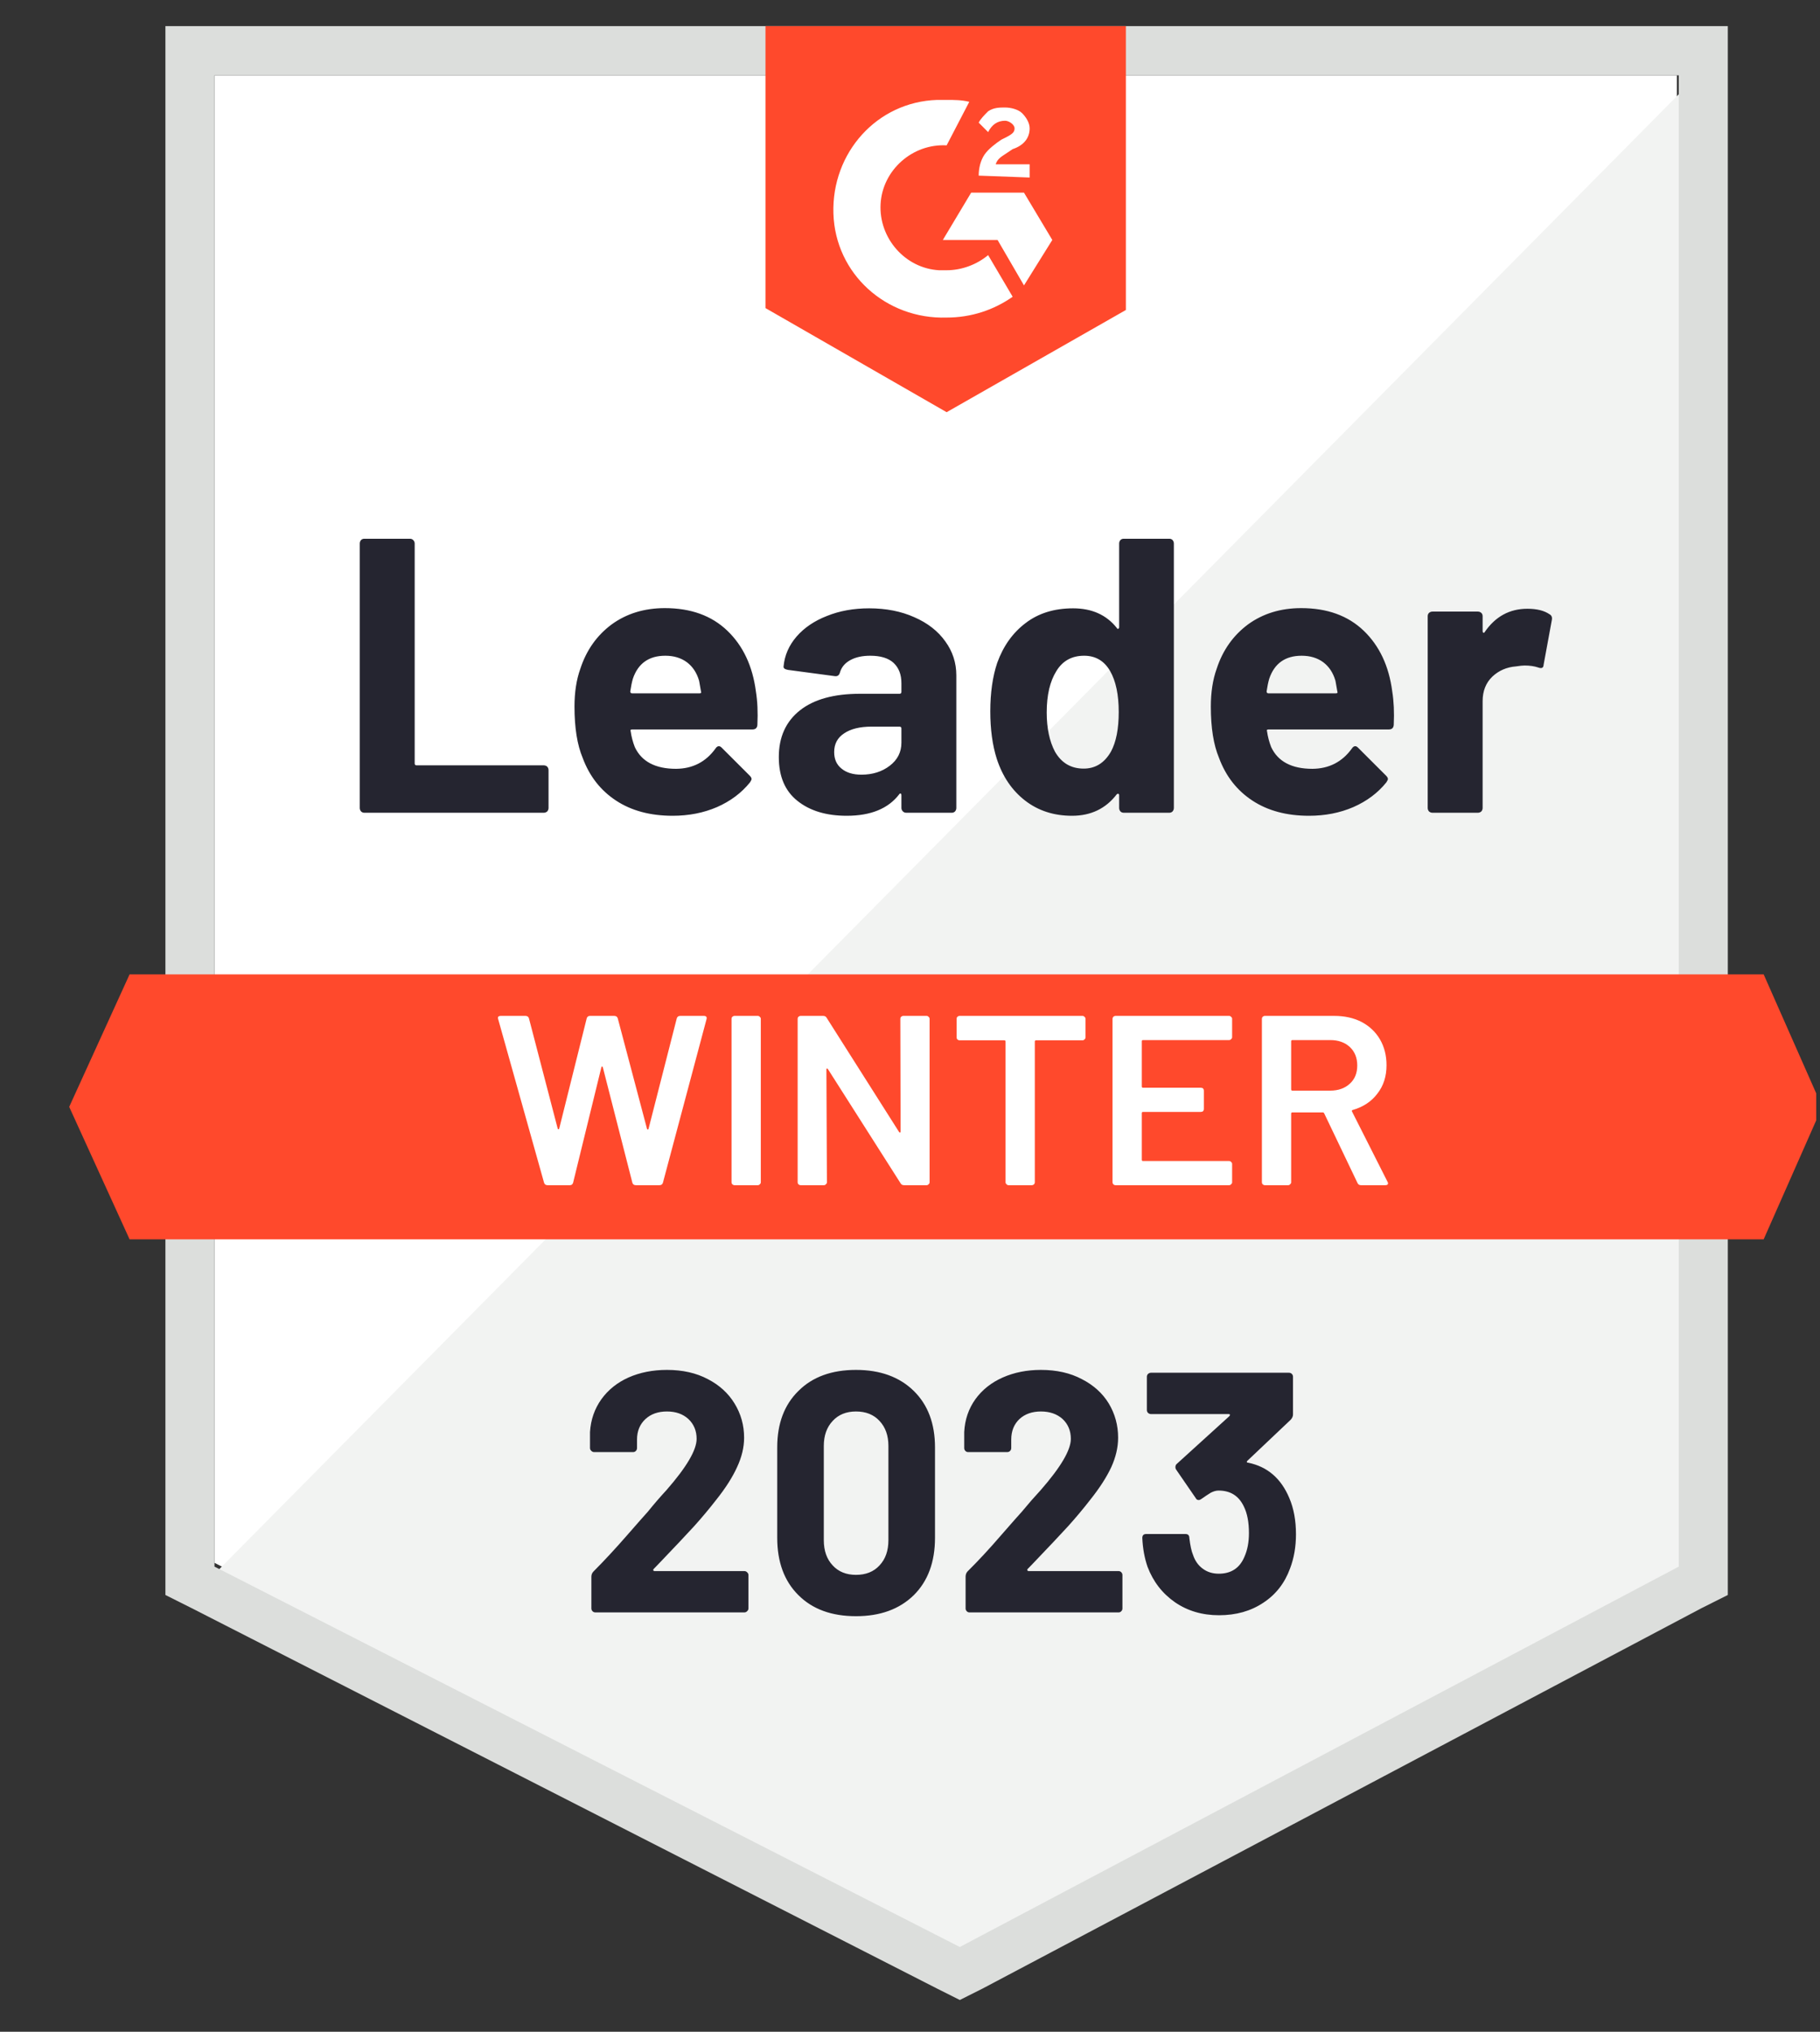
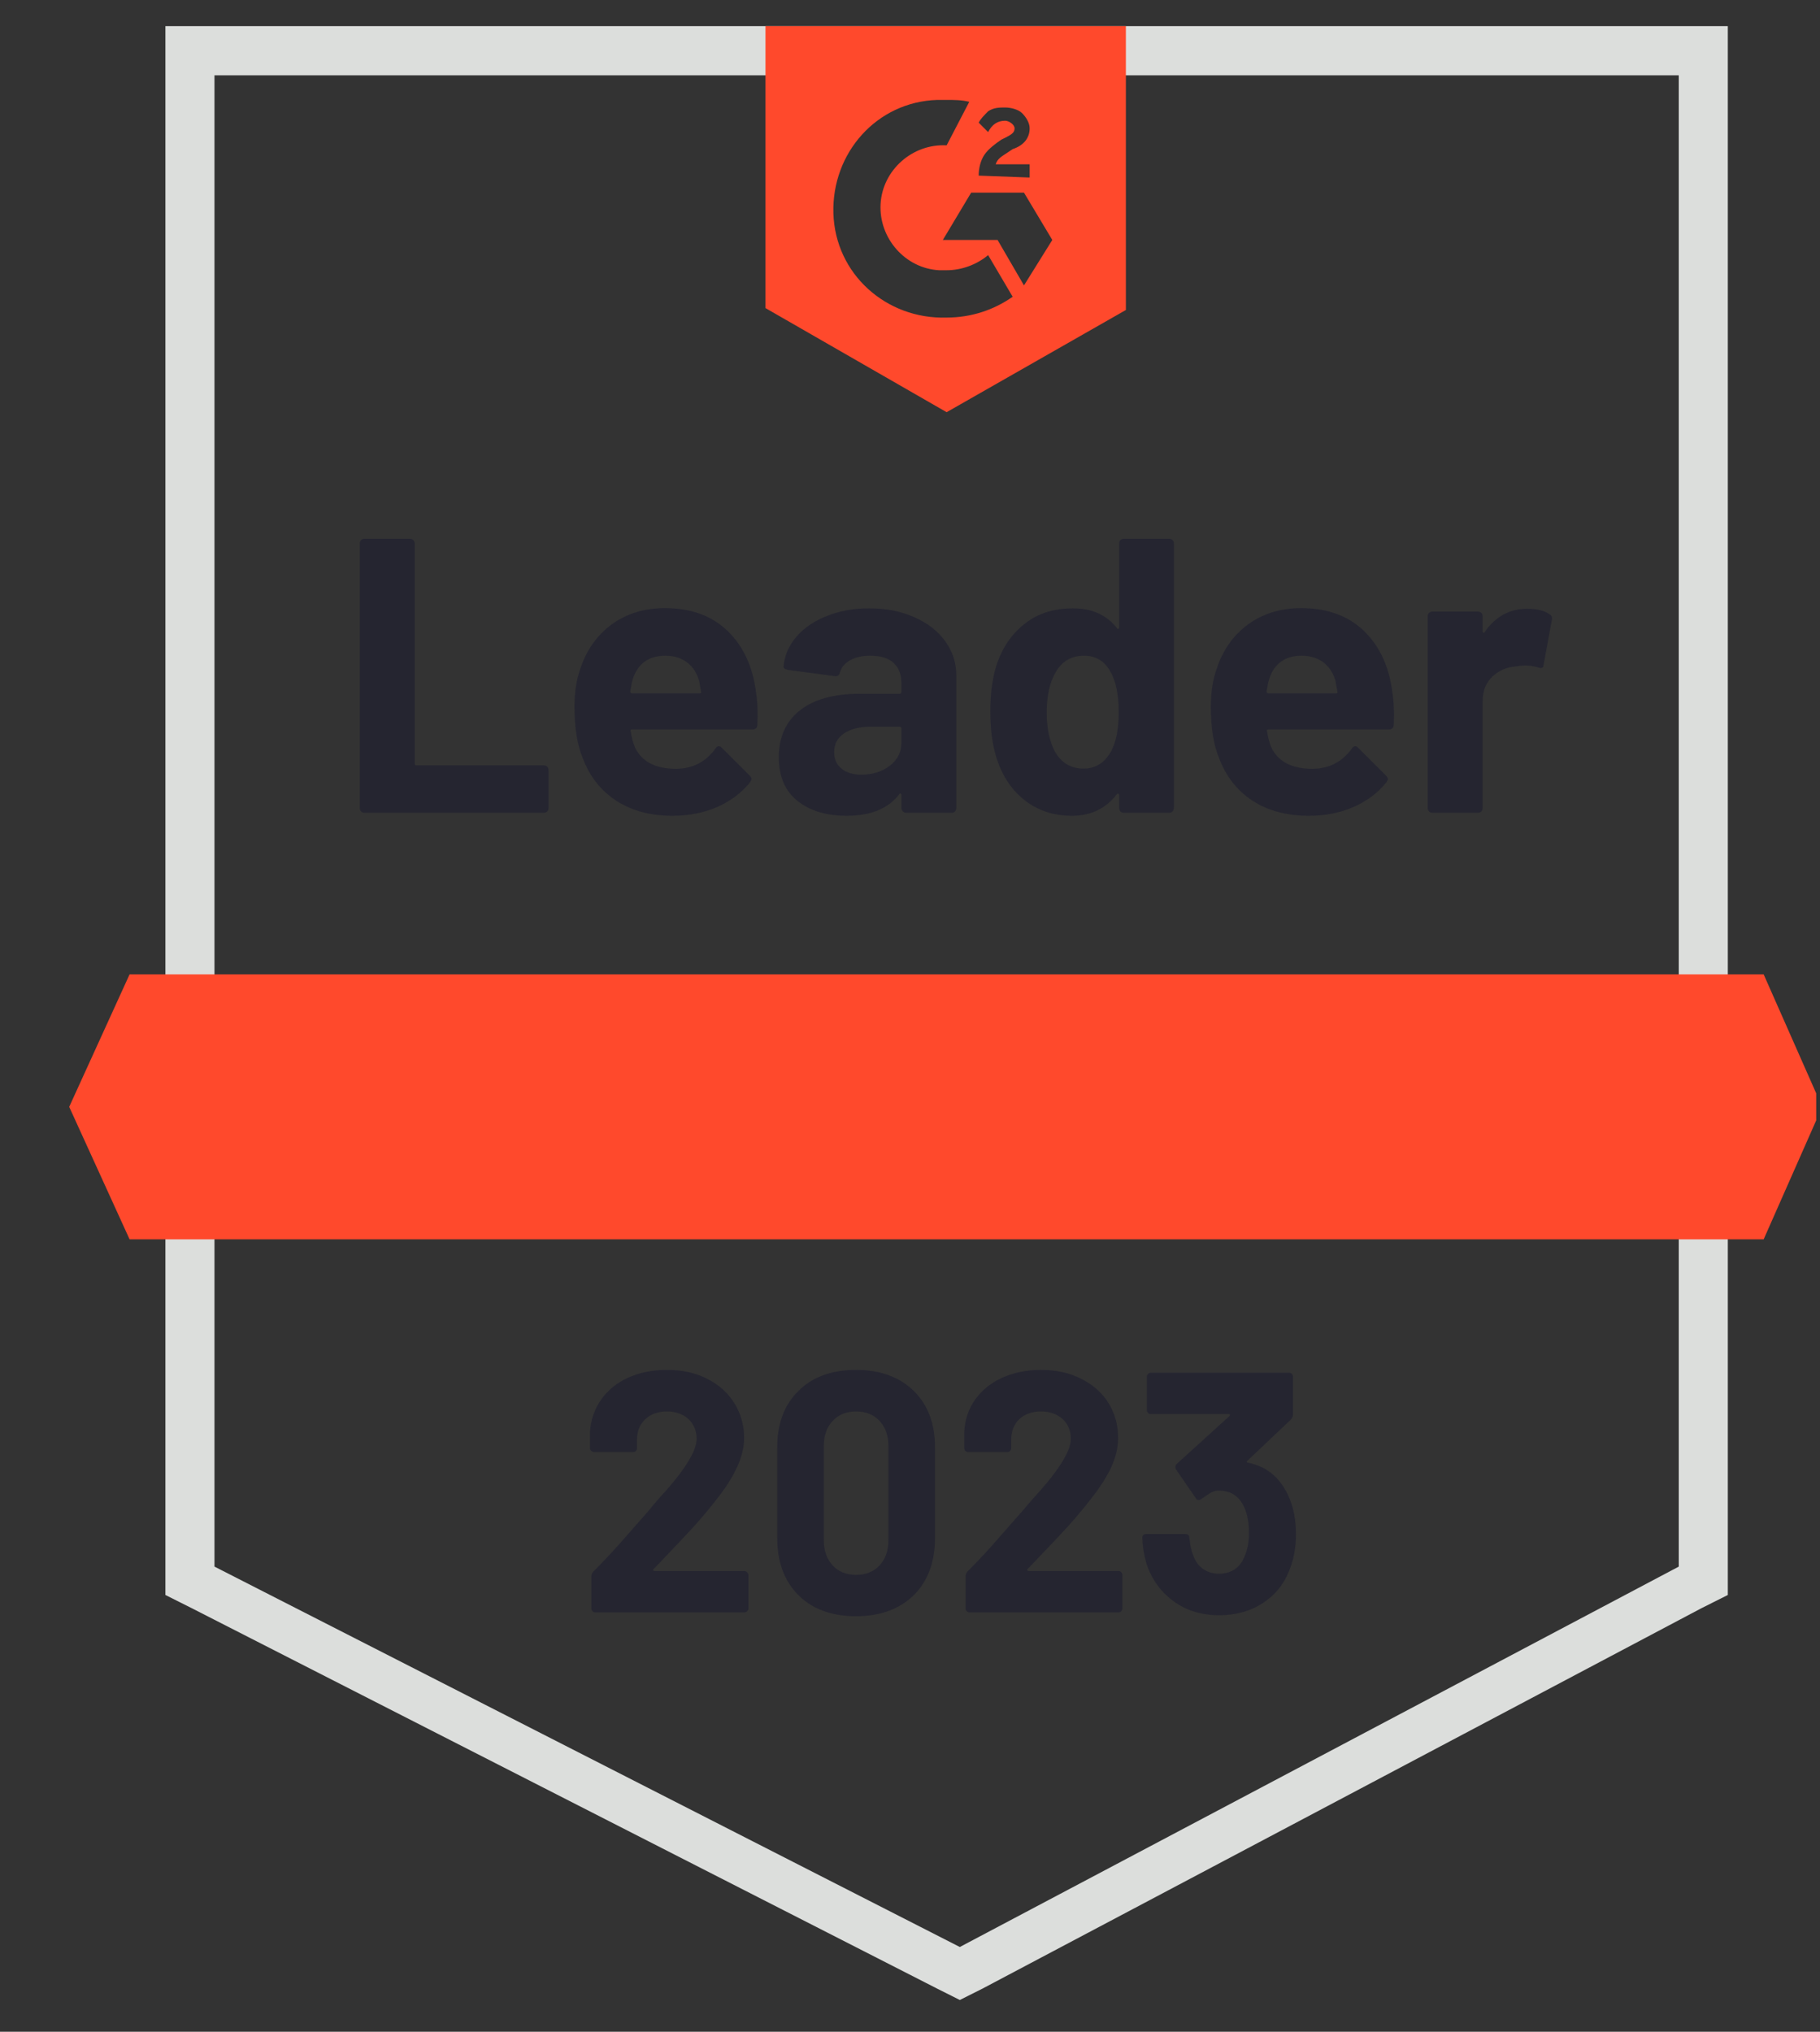
<svg xmlns="http://www.w3.org/2000/svg" width="86" height="96" viewBox="0 0 86 96" fill="none">
  <rect x="0" y="0" width="86" height="96" fill="#333333" stroke="none" />
  <g clip-path="url(#clip0_2686_3949)">
-     <path d="M10.135 73.842L45.354 91.815L79.237 73.842V3.559H10.135V73.842Z" fill="white" />
-     <path d="M79.946 3.827L9.418 75.094L45.975 93.246L79.946 75.809V3.827Z" fill="#F2F3F2" />
    <path d="M7.816 26.987V75.362L9.065 75.988L44.284 93.961L45.354 94.498L46.424 93.961L80.395 75.988L81.644 75.362V1.234H7.816V26.987ZM10.135 74.021V3.559H79.326V74.021L45.354 91.994L10.135 74.021Z" fill="#DCDEDC" />
    <path d="M44.731 4.721C45.087 4.721 45.444 4.721 45.801 4.811L44.731 6.868C43.126 6.778 41.699 8.03 41.61 9.639C41.521 11.249 42.769 12.68 44.374 12.769H44.731C45.444 12.769 46.157 12.501 46.692 12.054L47.851 14.021C46.96 14.647 45.89 15.005 44.731 15.005C41.877 15.094 39.47 12.948 39.381 10.087C39.292 7.225 41.431 4.811 44.285 4.721H44.731ZM48.386 9.103L49.724 11.338L48.386 13.485L47.138 11.338H44.552L45.89 9.103H48.386ZM46.246 8.298C46.246 7.941 46.336 7.583 46.514 7.315C46.692 7.046 47.049 6.778 47.316 6.599L47.495 6.51C47.851 6.331 47.941 6.242 47.941 6.063C47.941 5.884 47.673 5.705 47.495 5.705C47.138 5.705 46.87 5.884 46.692 6.242L46.246 5.794C46.336 5.616 46.514 5.437 46.692 5.258C46.96 5.079 47.227 5.079 47.495 5.079C47.762 5.079 48.119 5.169 48.297 5.347C48.475 5.526 48.654 5.794 48.654 6.063C48.654 6.51 48.386 6.868 47.851 7.046L47.584 7.225C47.316 7.404 47.138 7.493 47.049 7.762H48.654V8.388L46.246 8.298ZM44.731 19.476L53.201 14.647V1.234H36.171V14.557L44.731 19.476ZM83.338 46.039H6.123L3.27 52.298L6.123 58.557H83.338L86.103 52.298L83.338 46.039Z" fill="#FF492C" />
    <path d="M17.215 38.402C17.153 38.402 17.102 38.381 17.061 38.34C17.02 38.292 17 38.237 17 38.176V25.681C17 25.619 17.02 25.564 17.061 25.516C17.102 25.475 17.153 25.455 17.215 25.455H19.37C19.432 25.455 19.483 25.475 19.524 25.516C19.571 25.564 19.595 25.619 19.595 25.681V36.069C19.595 36.131 19.626 36.162 19.687 36.162H25.695C25.756 36.162 25.811 36.182 25.858 36.223C25.899 36.271 25.92 36.326 25.92 36.388V38.176C25.92 38.237 25.899 38.292 25.858 38.34C25.811 38.381 25.756 38.402 25.695 38.402H17.215V38.402ZM35.718 32.668C35.793 33.134 35.817 33.658 35.789 34.24C35.783 34.391 35.704 34.466 35.554 34.466H29.874C29.799 34.466 29.775 34.497 29.802 34.559C29.836 34.805 29.901 35.052 29.996 35.298C30.317 35.983 30.967 36.326 31.948 36.326C32.731 36.319 33.351 36.001 33.807 35.37C33.855 35.295 33.91 35.257 33.971 35.257C34.012 35.257 34.056 35.281 34.104 35.329L35.422 36.645C35.483 36.706 35.514 36.761 35.514 36.809C35.514 36.836 35.49 36.888 35.442 36.963C35.04 37.463 34.519 37.854 33.879 38.135C33.245 38.408 32.547 38.545 31.784 38.545C30.729 38.545 29.836 38.306 29.108 37.826C28.379 37.347 27.854 36.675 27.534 35.812C27.275 35.196 27.146 34.387 27.146 33.387C27.146 32.709 27.238 32.113 27.422 31.599C27.708 30.723 28.201 30.024 28.903 29.503C29.611 28.989 30.449 28.733 31.417 28.733C32.643 28.733 33.627 29.089 34.369 29.801C35.112 30.514 35.561 31.469 35.718 32.668V32.668ZM31.437 30.983C30.66 30.983 30.15 31.346 29.904 32.072C29.857 32.236 29.816 32.435 29.782 32.668C29.782 32.73 29.812 32.76 29.874 32.76H33.051C33.126 32.76 33.15 32.73 33.123 32.668C33.062 32.312 33.031 32.141 33.031 32.154C32.922 31.784 32.731 31.497 32.459 31.291C32.179 31.085 31.839 30.983 31.437 30.983V30.983ZM41.072 28.743C41.869 28.743 42.581 28.883 43.207 29.164C43.834 29.438 44.321 29.818 44.668 30.305C45.016 30.784 45.189 31.318 45.189 31.908V38.176C45.189 38.237 45.169 38.292 45.128 38.34C45.087 38.381 45.036 38.402 44.975 38.402H42.819C42.758 38.402 42.707 38.381 42.666 38.34C42.618 38.292 42.594 38.237 42.594 38.176V37.569C42.594 37.535 42.584 37.511 42.564 37.497C42.536 37.484 42.513 37.494 42.492 37.528C41.974 38.206 41.147 38.545 40.009 38.545C39.049 38.545 38.276 38.313 37.69 37.847C37.097 37.381 36.801 36.689 36.801 35.771C36.801 34.826 37.135 34.089 37.802 33.562C38.463 33.041 39.406 32.781 40.633 32.781H42.502C42.564 32.781 42.594 32.75 42.594 32.688V32.278C42.594 31.873 42.472 31.555 42.226 31.322C41.981 31.096 41.613 30.983 41.123 30.983C40.748 30.983 40.435 31.051 40.183 31.188C39.931 31.325 39.767 31.517 39.693 31.764C39.658 31.901 39.58 31.962 39.458 31.949L37.23 31.651C37.08 31.623 37.012 31.569 37.026 31.486C37.074 30.966 37.278 30.496 37.639 30.078C38 29.661 38.48 29.335 39.08 29.102C39.672 28.863 40.336 28.743 41.072 28.743V28.743ZM40.704 36.603C41.228 36.603 41.675 36.463 42.042 36.182C42.41 35.901 42.594 35.538 42.594 35.093V34.425C42.594 34.363 42.564 34.333 42.502 34.333H41.184C40.633 34.333 40.2 34.439 39.887 34.651C39.573 34.857 39.417 35.151 39.417 35.535C39.417 35.87 39.532 36.131 39.764 36.316C39.996 36.508 40.309 36.603 40.704 36.603ZM52.883 25.681C52.883 25.619 52.903 25.564 52.944 25.516C52.985 25.475 53.036 25.455 53.098 25.455H55.253C55.315 25.455 55.366 25.475 55.407 25.516C55.447 25.564 55.468 25.619 55.468 25.681V38.176C55.468 38.237 55.447 38.292 55.407 38.34C55.366 38.381 55.315 38.402 55.253 38.402H53.098C53.036 38.402 52.985 38.381 52.944 38.34C52.903 38.292 52.883 38.237 52.883 38.176V37.569C52.883 37.535 52.869 37.514 52.842 37.508C52.815 37.501 52.791 37.508 52.771 37.528C52.253 38.206 51.548 38.545 50.656 38.545C49.797 38.545 49.058 38.306 48.438 37.826C47.819 37.347 47.373 36.689 47.1 35.853C46.896 35.209 46.794 34.463 46.794 33.613C46.794 32.736 46.903 31.973 47.12 31.322C47.407 30.527 47.853 29.9 48.459 29.442C49.065 28.976 49.814 28.743 50.707 28.743C51.592 28.743 52.28 29.051 52.771 29.668C52.791 29.709 52.815 29.722 52.842 29.709C52.869 29.695 52.883 29.671 52.883 29.637V25.681V25.681ZM52.495 35.514C52.74 35.062 52.863 34.439 52.863 33.644C52.863 32.822 52.726 32.175 52.454 31.702C52.175 31.223 51.766 30.983 51.228 30.983C50.649 30.983 50.213 31.223 49.92 31.702C49.614 32.188 49.46 32.843 49.46 33.665C49.46 34.404 49.59 35.021 49.849 35.514C50.155 36.049 50.608 36.316 51.207 36.316C51.759 36.316 52.188 36.049 52.495 35.514V35.514ZM65.787 32.668C65.862 33.134 65.886 33.658 65.859 34.24C65.852 34.391 65.774 34.466 65.624 34.466H59.943C59.868 34.466 59.844 34.497 59.872 34.559C59.906 34.805 59.97 35.052 60.066 35.298C60.386 35.983 61.036 36.326 62.017 36.326C62.801 36.319 63.42 36.001 63.877 35.37C63.925 35.295 63.979 35.257 64.04 35.257C64.081 35.257 64.125 35.281 64.173 35.329L65.491 36.645C65.552 36.706 65.583 36.761 65.583 36.809C65.583 36.836 65.559 36.888 65.511 36.963C65.11 37.463 64.589 37.854 63.948 38.135C63.315 38.408 62.617 38.545 61.854 38.545C60.798 38.545 59.906 38.306 59.177 37.826C58.448 37.347 57.923 36.675 57.603 35.812C57.344 35.196 57.215 34.387 57.215 33.387C57.215 32.709 57.307 32.113 57.491 31.599C57.777 30.723 58.271 30.024 58.972 29.503C59.681 28.989 60.519 28.733 61.486 28.733C62.712 28.733 63.696 29.089 64.439 29.801C65.181 30.514 65.631 31.469 65.787 32.668V32.668ZM61.506 30.983C60.73 30.983 60.219 31.346 59.974 32.072C59.926 32.236 59.885 32.435 59.851 32.668C59.851 32.73 59.882 32.76 59.943 32.76H63.121C63.196 32.76 63.219 32.73 63.192 32.668C63.131 32.312 63.1 32.141 63.1 32.154C62.991 31.784 62.801 31.497 62.528 31.291C62.249 31.085 61.908 30.983 61.506 30.983ZM72.173 28.763C72.616 28.763 72.963 28.849 73.215 29.02C73.317 29.075 73.355 29.167 73.328 29.298L72.939 31.414C72.933 31.558 72.847 31.599 72.684 31.538C72.5 31.476 72.286 31.445 72.04 31.445C71.945 31.445 71.812 31.459 71.642 31.486C71.199 31.52 70.825 31.681 70.518 31.969C70.212 32.264 70.058 32.651 70.058 33.13V38.176C70.058 38.237 70.038 38.292 69.997 38.34C69.949 38.381 69.895 38.402 69.833 38.402H67.688C67.626 38.402 67.572 38.381 67.524 38.34C67.484 38.292 67.463 38.237 67.463 38.176V29.113C67.463 29.051 67.484 29 67.524 28.959C67.572 28.917 67.626 28.897 67.688 28.897H69.833C69.895 28.897 69.949 28.917 69.997 28.959C70.038 29 70.058 29.051 70.058 29.113V29.822C70.058 29.856 70.068 29.88 70.089 29.894C70.116 29.907 70.137 29.9 70.15 29.873C70.654 29.133 71.329 28.763 72.173 28.763V28.763Z" fill="#252530" />
-     <path d="M25.876 56C25.789 56 25.733 55.962 25.709 55.886L23.539 48.149L23.527 48.103C23.527 48.034 23.571 48 23.659 48H24.827C24.914 48 24.97 48.038 24.994 48.114L26.353 53.326C26.361 53.349 26.373 53.36 26.389 53.36C26.405 53.36 26.416 53.349 26.424 53.326L27.724 48.114C27.748 48.038 27.799 48 27.879 48H29.023C29.111 48 29.166 48.038 29.19 48.114L30.573 53.337C30.581 53.36 30.593 53.371 30.609 53.371C30.625 53.371 30.637 53.36 30.645 53.337L31.98 48.114C32.004 48.038 32.06 48 32.147 48H33.256C33.367 48 33.411 48.05 33.387 48.149L31.324 55.886C31.301 55.962 31.245 56 31.157 56H30.049C29.961 56 29.906 55.962 29.882 55.886L28.487 50.434C28.479 50.411 28.467 50.396 28.451 50.389C28.435 50.389 28.423 50.404 28.415 50.434L27.08 55.886C27.056 55.962 27.005 56 26.925 56H25.876V56ZM34.71 56C34.671 56 34.635 55.985 34.603 55.954C34.579 55.931 34.567 55.901 34.567 55.863V48.137C34.567 48.099 34.579 48.069 34.603 48.046C34.635 48.015 34.671 48 34.71 48H35.807C35.847 48 35.879 48.015 35.903 48.046C35.934 48.069 35.95 48.099 35.95 48.137V55.863C35.95 55.901 35.934 55.931 35.903 55.954C35.879 55.985 35.847 56 35.807 56H34.71ZM42.543 48.137C42.543 48.099 42.555 48.069 42.579 48.046C42.611 48.015 42.647 48 42.686 48H43.783C43.823 48 43.855 48.015 43.879 48.046C43.91 48.069 43.926 48.099 43.926 48.137V55.863C43.926 55.901 43.91 55.931 43.879 55.954C43.855 55.985 43.823 56 43.783 56H42.722C42.643 56 42.587 55.969 42.555 55.909L39.121 50.514C39.106 50.491 39.09 50.48 39.074 50.48C39.058 50.488 39.05 50.507 39.05 50.537L39.074 55.863C39.074 55.901 39.058 55.931 39.026 55.954C39.002 55.985 38.971 56 38.931 56H37.834C37.794 56 37.758 55.985 37.727 55.954C37.703 55.931 37.691 55.901 37.691 55.863V48.137C37.691 48.099 37.703 48.069 37.727 48.046C37.758 48.015 37.794 48 37.834 48H38.895C38.974 48 39.03 48.031 39.062 48.091L42.484 53.486C42.499 53.509 42.515 53.516 42.531 53.509C42.547 53.509 42.555 53.493 42.555 53.463L42.543 48.137V48.137ZM51.151 48C51.191 48 51.222 48.015 51.246 48.046C51.278 48.069 51.294 48.099 51.294 48.137V49.017C51.294 49.055 51.278 49.086 51.246 49.109C51.222 49.139 51.191 49.154 51.151 49.154H48.957C48.918 49.154 48.898 49.173 48.898 49.211V55.863C48.898 55.901 48.886 55.931 48.862 55.954C48.83 55.985 48.794 56 48.755 56H47.658C47.618 56 47.586 55.985 47.562 55.954C47.531 55.931 47.515 55.901 47.515 55.863V49.211C47.515 49.173 47.495 49.154 47.455 49.154H45.345C45.305 49.154 45.269 49.139 45.238 49.109C45.214 49.086 45.202 49.055 45.202 49.017V48.137C45.202 48.099 45.214 48.069 45.238 48.046C45.269 48.015 45.305 48 45.345 48H51.151V48ZM58.221 49.006C58.221 49.044 58.205 49.074 58.173 49.097C58.149 49.128 58.117 49.143 58.078 49.143H54.012C53.973 49.143 53.953 49.162 53.953 49.2V51.337C53.953 51.375 53.973 51.394 54.012 51.394H56.742C56.782 51.394 56.818 51.406 56.85 51.429C56.874 51.459 56.886 51.493 56.886 51.531V52.4C56.886 52.438 56.874 52.472 56.85 52.503C56.818 52.526 56.782 52.537 56.742 52.537H54.012C53.973 52.537 53.953 52.556 53.953 52.594V54.8C53.953 54.838 53.973 54.857 54.012 54.857H58.078C58.117 54.857 58.149 54.872 58.173 54.903C58.205 54.926 58.221 54.956 58.221 54.994V55.863C58.221 55.901 58.205 55.931 58.173 55.954C58.149 55.985 58.117 56 58.078 56H52.713C52.673 56 52.637 55.985 52.605 55.954C52.582 55.931 52.57 55.901 52.57 55.863V48.137C52.57 48.099 52.582 48.069 52.605 48.046C52.637 48.015 52.673 48 52.713 48H58.078C58.117 48 58.149 48.015 58.173 48.046C58.205 48.069 58.221 48.099 58.221 48.137V49.006V49.006ZM64.313 56C64.234 56 64.178 55.966 64.146 55.897L62.572 52.606C62.557 52.575 62.533 52.56 62.501 52.56H61.07C61.031 52.56 61.011 52.579 61.011 52.617V55.863C61.011 55.901 60.995 55.931 60.963 55.954C60.939 55.985 60.907 56 60.868 56H59.771C59.731 56 59.695 55.985 59.663 55.954C59.64 55.931 59.628 55.901 59.628 55.863V48.137C59.628 48.099 59.64 48.069 59.663 48.046C59.695 48.015 59.731 48 59.771 48H63.049C63.534 48 63.963 48.095 64.337 48.286C64.71 48.484 65.001 48.758 65.207 49.109C65.414 49.467 65.517 49.874 65.517 50.331C65.517 50.857 65.374 51.303 65.088 51.669C64.81 52.042 64.42 52.301 63.92 52.446C63.904 52.446 63.892 52.453 63.884 52.469C63.876 52.484 63.876 52.499 63.884 52.514L65.565 55.84C65.581 55.87 65.589 55.893 65.589 55.909C65.589 55.969 65.545 56 65.458 56H64.313V56ZM61.07 49.143C61.031 49.143 61.011 49.162 61.011 49.2V51.474C61.011 51.512 61.031 51.531 61.07 51.531H62.859C63.24 51.531 63.55 51.421 63.788 51.2C64.019 50.987 64.134 50.701 64.134 50.343C64.134 49.985 64.019 49.695 63.788 49.474C63.55 49.253 63.24 49.143 62.859 49.143H61.07V49.143Z" fill="white" />
    <path d="M30.889 74.132C30.867 74.155 30.86 74.177 30.867 74.199C30.882 74.222 30.903 74.233 30.932 74.233H35.172C35.222 74.233 35.266 74.251 35.302 74.288C35.345 74.326 35.366 74.37 35.366 74.422V75.996C35.366 76.048 35.345 76.092 35.302 76.129C35.266 76.167 35.222 76.185 35.172 76.185H28.138C28.08 76.185 28.034 76.167 27.998 76.129C27.962 76.092 27.944 76.048 27.944 75.996V74.501C27.944 74.404 27.976 74.322 28.041 74.255C28.551 73.742 29.073 73.18 29.605 72.57C30.137 71.96 30.472 71.581 30.608 71.432C30.896 71.075 31.191 70.733 31.493 70.406C32.443 69.32 32.917 68.513 32.917 67.985C32.917 67.606 32.788 67.293 32.529 67.048C32.27 66.81 31.932 66.691 31.515 66.691C31.098 66.691 30.759 66.81 30.501 67.048C30.235 67.293 30.101 67.617 30.101 68.019V68.42C30.101 68.472 30.083 68.517 30.047 68.554C30.012 68.591 29.968 68.61 29.918 68.61H28.073C28.023 68.61 27.98 68.591 27.944 68.554C27.901 68.517 27.879 68.472 27.879 68.42V67.662C27.915 67.081 28.095 66.564 28.418 66.111C28.742 65.664 29.17 65.322 29.702 65.084C30.242 64.846 30.846 64.727 31.515 64.727C32.256 64.727 32.899 64.872 33.446 65.162C33.993 65.445 34.413 65.828 34.708 66.311C35.01 66.802 35.161 67.342 35.161 67.929C35.161 68.383 35.05 68.848 34.827 69.324C34.611 69.8 34.284 70.313 33.845 70.863C33.522 71.28 33.173 71.697 32.799 72.113C32.425 72.522 31.867 73.113 31.126 73.887L30.889 74.132V74.132ZM40.448 76.364C39.297 76.364 38.391 76.033 37.729 75.371C37.06 74.709 36.726 73.805 36.726 72.66V68.387C36.726 67.264 37.06 66.375 37.729 65.72C38.391 65.058 39.297 64.727 40.448 64.727C41.592 64.727 42.501 65.058 43.178 65.72C43.846 66.375 44.181 67.264 44.181 68.387V72.66C44.181 73.805 43.846 74.709 43.178 75.371C42.501 76.033 41.592 76.364 40.448 76.364ZM40.448 74.411C40.915 74.411 41.286 74.263 41.559 73.965C41.84 73.668 41.98 73.27 41.98 72.771V68.32C41.98 67.829 41.84 67.435 41.559 67.137C41.286 66.84 40.915 66.691 40.448 66.691C39.988 66.691 39.621 66.84 39.347 67.137C39.067 67.435 38.927 67.829 38.927 68.32V72.771C38.927 73.27 39.067 73.668 39.347 73.965C39.621 74.263 39.988 74.411 40.448 74.411ZM48.561 74.132C48.539 74.155 48.536 74.177 48.55 74.199C48.557 74.222 48.579 74.233 48.615 74.233H52.855C52.905 74.233 52.949 74.251 52.984 74.288C53.02 74.326 53.038 74.37 53.038 74.422V75.996C53.038 76.048 53.02 76.092 52.984 76.129C52.949 76.167 52.905 76.185 52.855 76.185H45.81C45.76 76.185 45.716 76.167 45.681 76.129C45.645 76.092 45.627 76.048 45.627 75.996V74.501C45.627 74.404 45.655 74.322 45.713 74.255C46.231 73.742 46.752 73.18 47.277 72.57C47.809 71.96 48.144 71.581 48.281 71.432C48.575 71.075 48.874 70.733 49.176 70.406C50.126 69.32 50.6 68.513 50.6 67.985C50.6 67.606 50.471 67.293 50.212 67.048C49.946 66.81 49.604 66.691 49.187 66.691C48.77 66.691 48.432 66.81 48.173 67.048C47.914 67.293 47.784 67.617 47.784 68.019V68.42C47.784 68.472 47.766 68.517 47.73 68.554C47.694 68.591 47.648 68.61 47.59 68.61H45.745C45.695 68.61 45.652 68.591 45.616 68.554C45.58 68.517 45.562 68.472 45.562 68.42V67.662C45.591 67.081 45.767 66.564 46.09 66.111C46.414 65.664 46.846 65.322 47.385 65.084C47.925 64.846 48.525 64.727 49.187 64.727C49.928 64.727 50.571 64.872 51.118 65.162C51.672 65.445 52.096 65.828 52.391 66.311C52.686 66.802 52.834 67.342 52.834 67.929C52.834 68.383 52.726 68.848 52.51 69.324C52.287 69.8 51.956 70.313 51.517 70.863C51.194 71.28 50.845 71.697 50.471 72.113C50.097 72.522 49.539 73.113 48.798 73.887L48.561 74.132V74.132ZM60.925 70.785C61.134 71.276 61.238 71.845 61.238 72.492C61.238 73.08 61.145 73.619 60.958 74.11C60.706 74.802 60.285 75.341 59.695 75.728C59.105 76.122 58.408 76.319 57.602 76.319C56.811 76.319 56.117 76.115 55.52 75.705C54.923 75.289 54.491 74.731 54.225 74.032C54.081 73.615 53.999 73.162 53.977 72.671C53.977 72.544 54.038 72.481 54.16 72.481H56.016C56.138 72.481 56.2 72.544 56.2 72.671C56.243 73.028 56.3 73.292 56.372 73.463C56.466 73.746 56.62 73.965 56.836 74.121C57.045 74.277 57.296 74.356 57.591 74.356C58.174 74.356 58.577 74.091 58.8 73.563C58.944 73.243 59.016 72.868 59.016 72.436C59.016 71.923 58.936 71.507 58.778 71.187C58.541 70.681 58.142 70.428 57.581 70.428C57.465 70.428 57.343 70.462 57.214 70.529C57.092 70.603 56.94 70.704 56.761 70.83C56.717 70.86 56.678 70.875 56.642 70.875C56.577 70.875 56.53 70.845 56.502 70.785L55.574 69.435C55.552 69.406 55.541 69.368 55.541 69.324C55.541 69.257 55.563 69.205 55.606 69.168L58.088 66.914C58.109 66.892 58.12 66.869 58.12 66.847C58.113 66.825 58.095 66.814 58.066 66.814H54.387C54.337 66.814 54.29 66.795 54.247 66.758C54.211 66.721 54.193 66.676 54.193 66.624V65.051C54.193 64.999 54.211 64.954 54.247 64.917C54.29 64.88 54.337 64.861 54.387 64.861H60.904C60.961 64.861 61.008 64.88 61.044 64.917C61.08 64.954 61.098 64.999 61.098 65.051V66.836C61.098 66.918 61.062 66.999 60.99 67.081L58.94 69.023C58.918 69.045 58.911 69.064 58.918 69.078C58.918 69.101 58.94 69.112 58.983 69.112C59.889 69.298 60.537 69.856 60.925 70.785Z" fill="#252530" />
  </g>
  <defs>
    <clipPath id="clip0_2686_3949">
      <rect width="85.091" height="96" fill="white" transform="translate(0.73)" />
    </clipPath>
  </defs>
</svg>